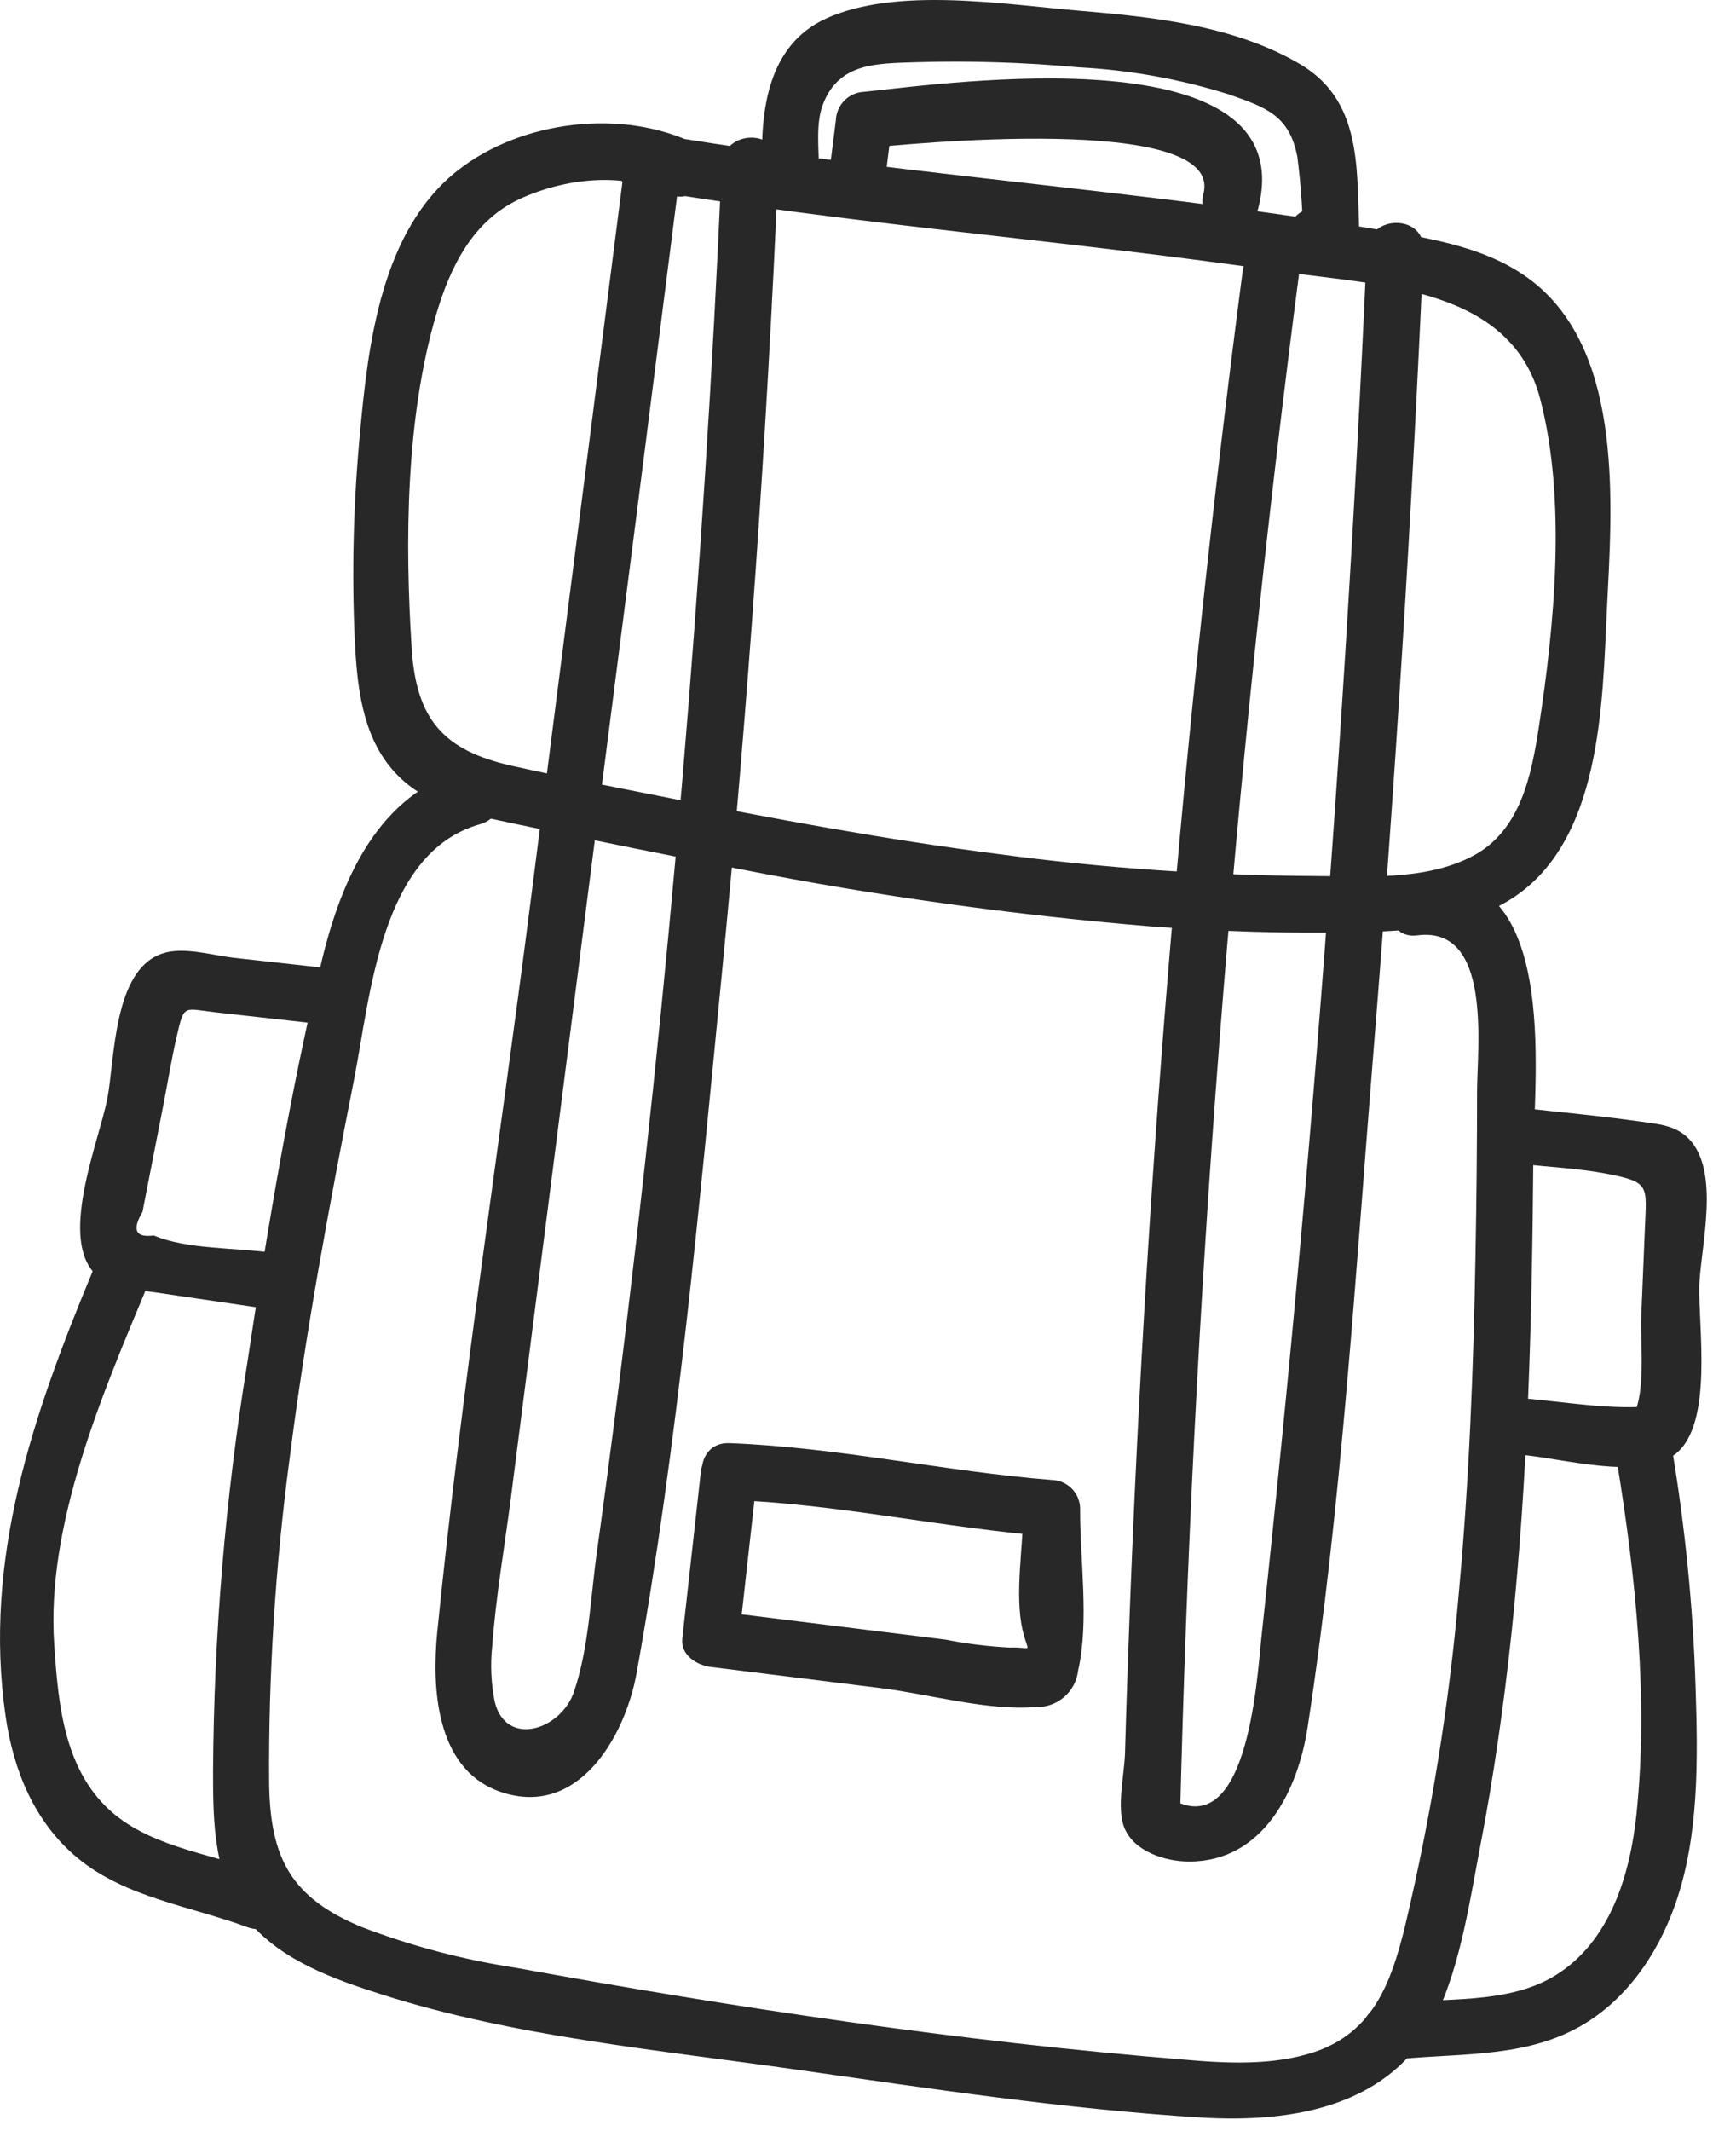
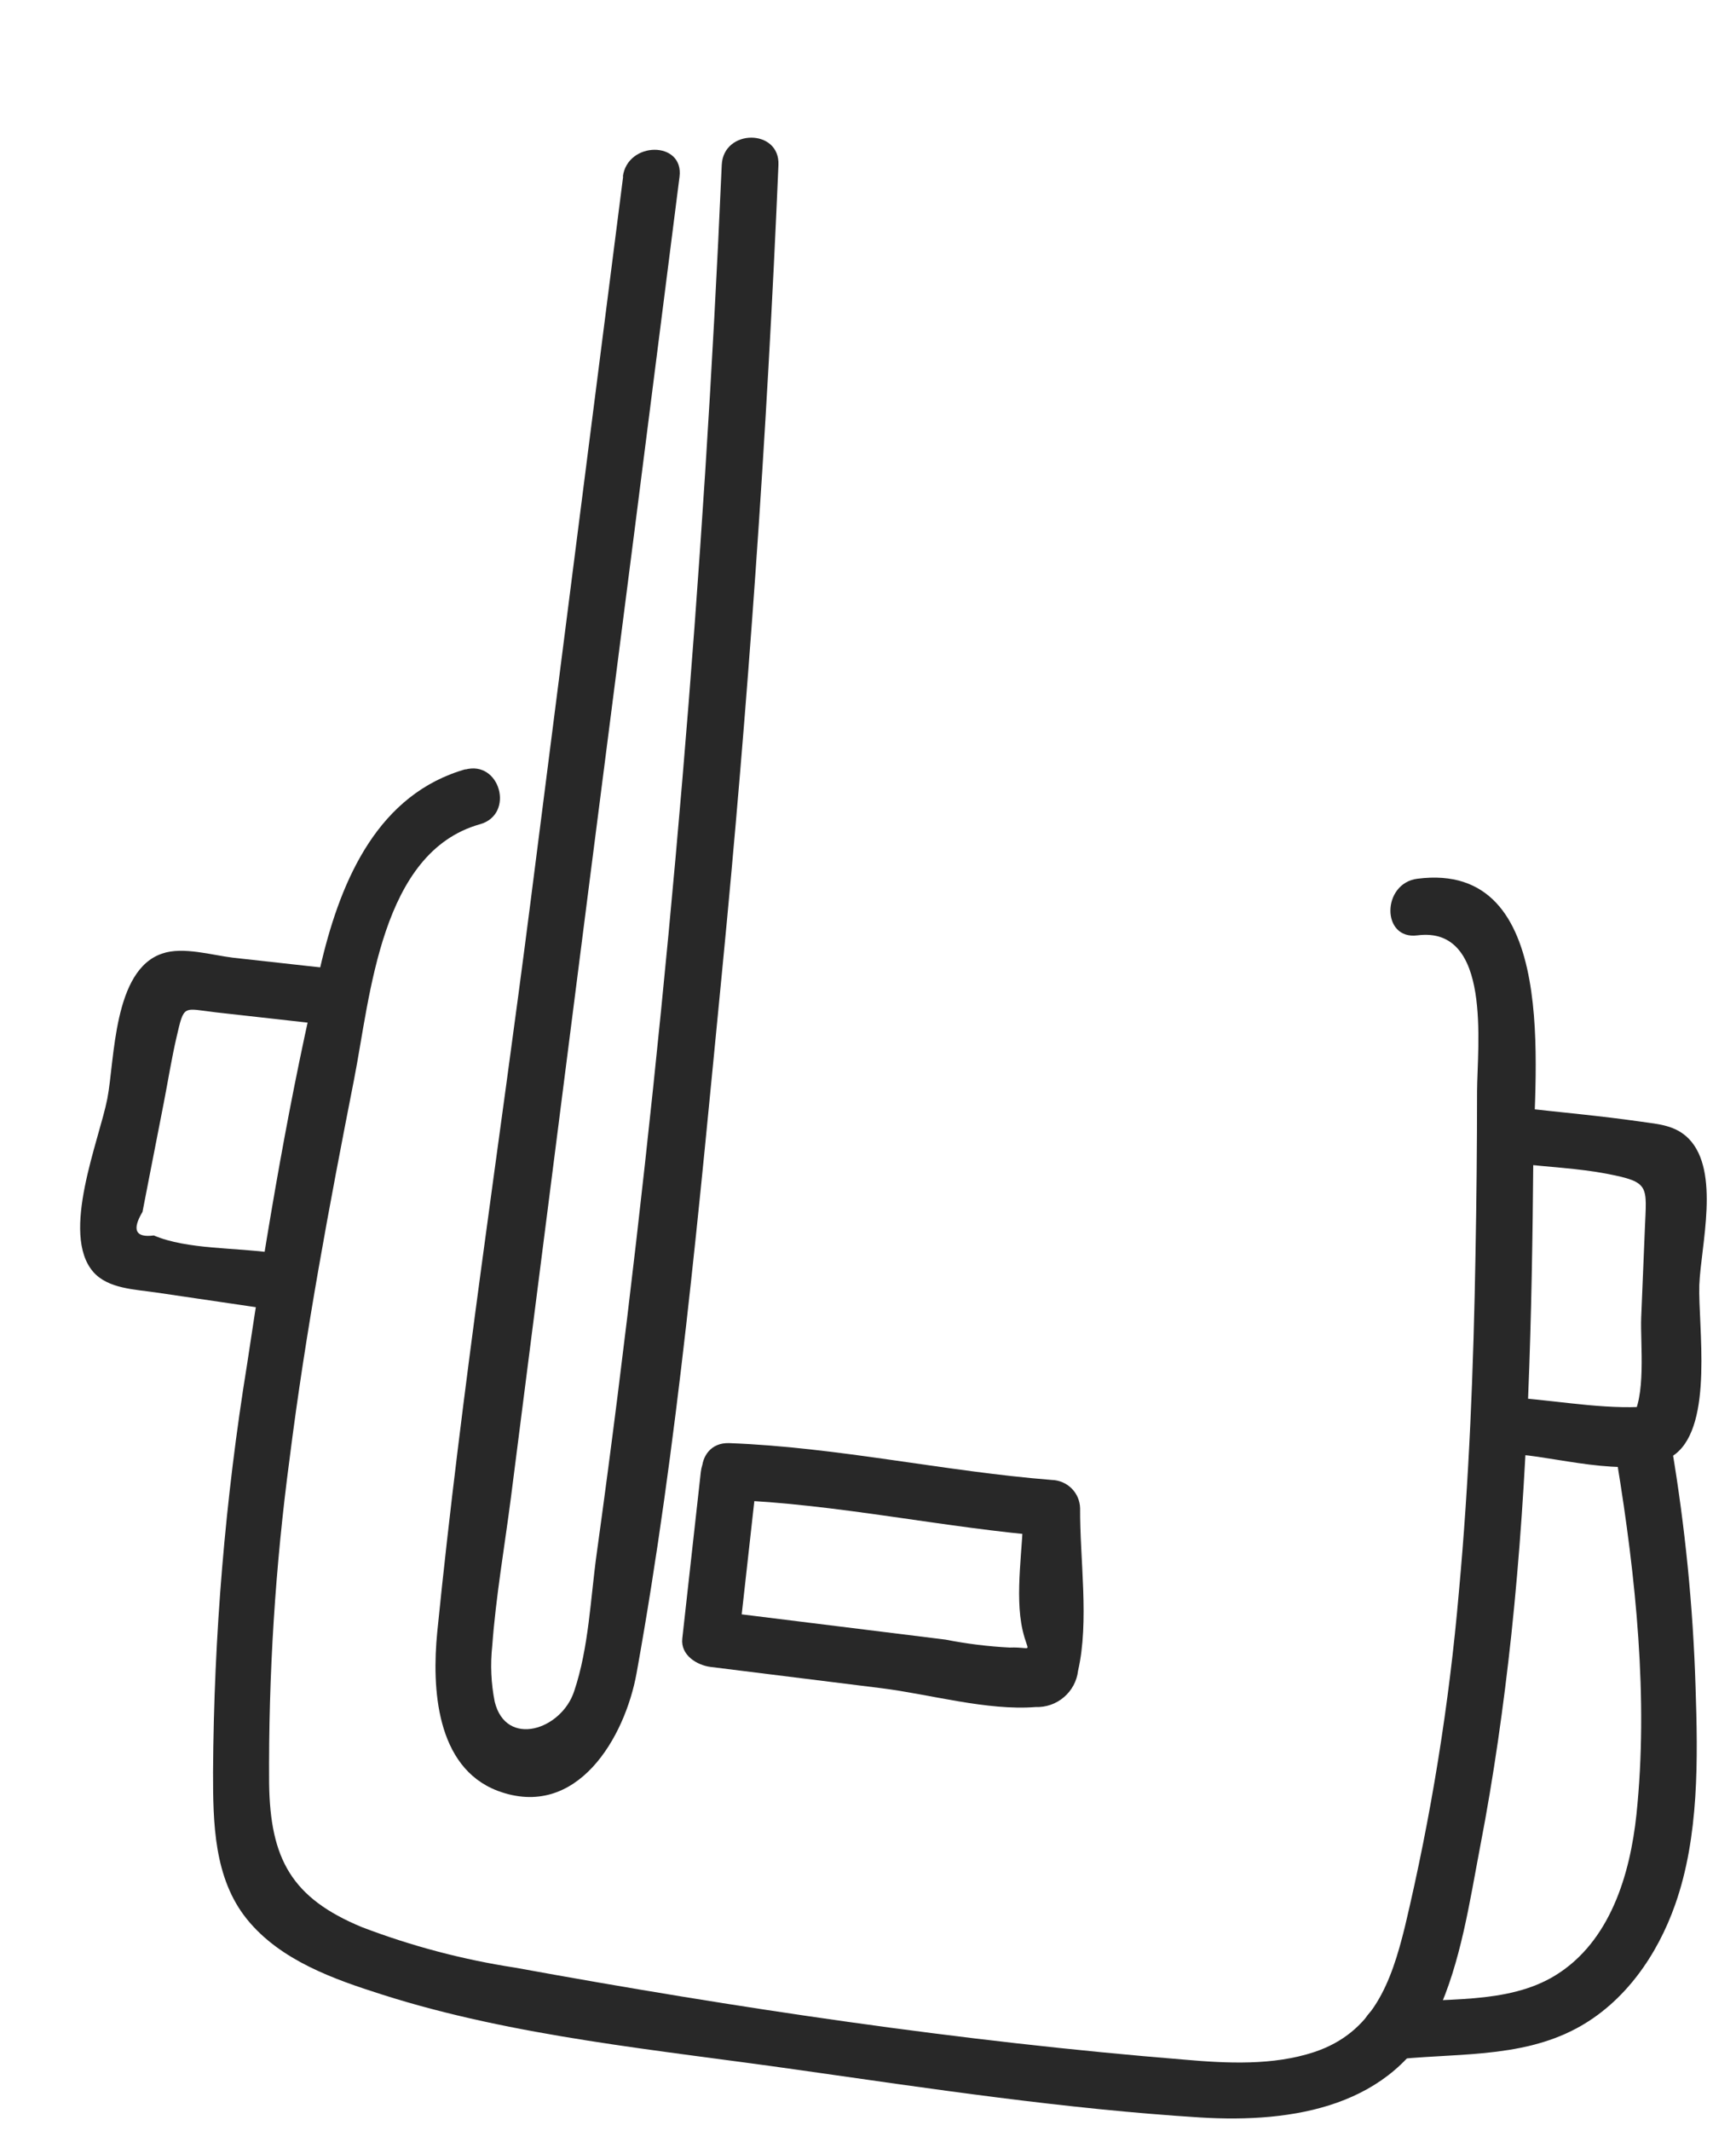
<svg xmlns="http://www.w3.org/2000/svg" width="44" height="54" viewBox="0 0 44 54" fill="none">
-   <path d="M17.64 3.652C15.792 2.742 13.233 3.04 11.602 4.318C9.667 5.84 9.331 8.699 9.124 10.976C8.958 12.722 8.913 14.476 8.992 16.228C9.049 17.353 9.17 18.594 9.935 19.489C10.743 20.434 11.947 20.638 13.115 20.888C15.015 21.284 16.916 21.672 18.822 22.036C22.234 22.704 25.68 23.183 29.144 23.472C30.887 23.601 32.638 23.661 34.386 23.621C35.697 23.592 37.083 23.515 38.236 22.82C40.599 21.384 40.611 17.844 40.729 15.421C40.855 12.86 41.154 9.061 38.946 7.215C37.81 6.265 36.264 6.044 34.855 5.805C33.032 5.501 31.2 5.254 29.366 5.03C25.073 4.508 20.769 4.108 16.502 3.382C15.599 3.227 15.208 4.611 16.119 4.766C21.556 5.693 27.06 6.087 32.508 6.885C34.932 7.238 38.294 7.255 39.038 10.112C39.705 12.673 39.401 15.832 39.004 18.416C38.814 19.65 38.538 21.054 37.325 21.692C36.111 22.329 34.573 22.2 33.276 22.197C30.607 22.181 27.942 21.995 25.297 21.64C22.422 21.27 19.584 20.744 16.752 20.178C15.484 19.926 14.213 19.682 12.954 19.4C11.229 19.01 10.553 18.218 10.435 16.446C10.26 13.724 10.283 10.609 11.053 7.976C11.41 6.759 11.988 5.581 13.192 5.033C14.305 4.525 15.78 4.347 16.907 4.901C17.732 5.309 18.463 4.071 17.632 3.661L17.64 3.652Z" fill="#282828" />
  <path d="M11.818 19.486C9.593 20.109 8.655 22.271 8.155 24.347C7.347 27.701 6.775 31.158 6.263 34.566C5.708 37.984 5.42 41.44 5.4 44.902C5.4 46.174 5.415 47.59 6.263 48.635C7.111 49.68 8.474 50.154 9.679 50.538C13.031 51.609 16.715 51.945 20.188 52.442C23.578 52.924 27.005 53.441 30.424 53.654C32.782 53.797 35.312 53.384 36.422 51.029C37.026 49.726 37.25 48.181 37.517 46.783C37.859 45.011 38.112 43.222 38.305 41.428C38.733 37.408 38.831 33.354 38.863 29.312C38.88 27.213 39.559 21.798 35.924 22.266C35.019 22.383 35.007 23.819 35.924 23.701C37.819 23.457 37.443 26.498 37.437 27.655C37.437 29.037 37.423 30.418 37.397 31.798C37.348 34.646 37.238 37.497 36.977 40.334C36.73 43.193 36.272 46.029 35.608 48.821C35.263 50.225 34.806 51.5 33.308 51.997C32.267 52.341 31.1 52.284 30.021 52.189C24.351 51.73 18.661 50.88 13.057 49.858C11.729 49.654 10.425 49.31 9.17 48.83C7.396 48.095 6.847 47.107 6.821 45.189C6.803 42.436 6.977 39.684 7.341 36.955C7.747 33.733 8.348 30.538 8.974 27.351C9.391 25.229 9.647 21.591 12.166 20.885C13.054 20.635 12.675 19.251 11.784 19.501L11.818 19.486Z" fill="#282828" />
  <path d="M15.794 4.471L13.439 22.912C12.654 29.054 11.7 35.198 11.082 41.357C10.944 42.758 11.044 44.779 12.611 45.376C14.624 46.132 15.843 44.021 16.136 42.388C17.186 36.562 17.718 30.584 18.293 24.701C18.96 17.873 19.439 11.033 19.73 4.181C19.771 3.256 18.333 3.259 18.293 4.181C17.838 14.597 16.959 24.984 15.656 35.342C15.487 36.681 15.311 38.015 15.127 39.341C14.966 40.49 14.926 41.747 14.552 42.855C14.23 43.834 12.827 44.291 12.539 43.12C12.446 42.655 12.425 42.178 12.476 41.707C12.568 40.458 12.787 39.203 12.948 37.96L14.94 22.352C15.707 16.396 16.468 10.438 17.223 4.479C17.338 3.563 15.9 3.572 15.786 4.479L15.794 4.471Z" fill="#282828" />
-   <path d="M31.497 6.863C29.964 18.587 28.993 30.359 28.585 42.179C28.558 42.927 28.534 43.678 28.513 44.43C28.498 44.967 28.294 45.802 28.495 46.308C28.737 46.916 29.533 47.169 30.143 47.169C32.026 47.169 32.903 45.354 33.145 43.749C34.007 38.105 34.352 32.328 34.812 26.637C35.359 19.882 35.781 13.117 36.08 6.341C36.121 5.416 34.683 5.419 34.643 6.341C34.342 13.113 33.919 19.878 33.375 26.637C33.11 29.922 32.815 33.204 32.489 36.483C32.322 38.169 32.148 39.854 31.966 41.539C31.86 42.523 31.615 46.896 29.551 45.498C29.671 45.705 29.789 45.911 29.907 46.118C30.225 32.989 31.235 19.886 32.935 6.863C33.053 5.95 31.615 5.959 31.497 6.863Z" fill="#282828" />
-   <path d="M20.755 4.262C20.755 3.753 20.671 3.113 20.864 2.628C21.272 1.586 22.227 1.611 23.187 1.577C24.573 1.535 25.961 1.579 27.342 1.706C28.638 1.774 29.92 2.005 31.157 2.395C32.098 2.726 32.681 2.926 32.883 3.977C32.979 4.734 33.029 5.497 33.032 6.26L34.113 5.64L33.67 5.381C32.871 4.913 32.147 6.154 32.946 6.622L33.389 6.88C33.498 6.942 33.622 6.974 33.748 6.974C33.874 6.973 33.997 6.94 34.106 6.878C34.215 6.815 34.306 6.725 34.37 6.617C34.434 6.509 34.468 6.386 34.47 6.26C34.358 4.537 34.637 2.634 32.975 1.64C31.313 0.647 29.237 0.431 27.342 0.271C25.447 0.11 22.719 -0.341 20.939 0.469C19.449 1.146 19.274 2.812 19.317 4.262C19.346 5.183 20.784 5.186 20.755 4.262Z" fill="#282828" />
-   <path d="M22.423 4.632C22.489 4.101 22.558 3.57 22.624 3.041L21.905 3.759C22.857 3.659 31.034 2.837 30.502 4.908C30.269 5.803 31.652 6.185 31.888 5.289C33.038 0.822 24.016 2.108 21.905 2.326C21.717 2.333 21.538 2.411 21.405 2.544C21.271 2.678 21.193 2.856 21.186 3.044C21.12 3.572 21.051 4.104 20.985 4.635C20.87 5.551 22.308 5.542 22.423 4.635V4.632Z" fill="#282828" />
  <path d="M17.764 37.285L17.293 41.52C17.247 41.939 17.663 42.194 18.011 42.238L22.341 42.777C23.566 42.93 25.021 43.352 26.249 43.254C26.511 43.264 26.767 43.175 26.966 43.004C27.166 42.834 27.294 42.595 27.324 42.335C27.612 41.086 27.367 39.501 27.376 38.218C27.372 38.029 27.295 37.849 27.161 37.715C27.027 37.582 26.847 37.505 26.657 37.5C23.923 37.282 21.232 36.67 18.483 36.567C17.557 36.533 17.56 37.968 18.483 38.003C21.229 38.106 23.923 38.718 26.657 38.936C26.419 38.697 26.18 38.456 25.939 38.218C25.939 39.157 25.709 40.394 25.918 41.304C26.062 41.936 26.206 41.724 25.591 41.747C25.045 41.719 24.502 41.652 23.966 41.546L18.011 40.808L18.73 41.526L19.202 37.291C19.305 36.375 17.865 36.38 17.764 37.291V37.285Z" fill="#282828" />
  <path d="M38.489 29.485C39.231 29.571 40.008 29.603 40.738 29.744C41.83 29.956 41.733 30.048 41.69 31.139C41.658 31.888 41.629 32.641 41.597 33.39C41.572 34.045 41.736 35.423 41.333 35.974L41.954 35.621C40.853 35.744 39.654 35.515 38.538 35.426C37.615 35.351 37.621 36.787 38.538 36.861C39.582 36.944 41.586 37.53 42.463 36.844C43.435 36.086 43.038 33.602 43.07 32.56C43.11 31.564 43.605 29.689 42.808 28.859C42.469 28.512 42.049 28.486 41.58 28.42C40.557 28.273 39.519 28.182 38.489 28.064C37.572 27.961 37.581 29.396 38.489 29.5V29.485Z" fill="#282828" />
  <path d="M40.985 37.053C41.459 39.948 41.784 43.04 41.477 45.974C41.316 47.496 40.812 49.196 39.426 50.051C38.193 50.812 36.551 50.603 35.18 50.769C34.274 50.878 34.263 52.314 35.18 52.205C36.781 52.01 38.504 52.182 39.97 51.389C41.183 50.735 42.011 49.535 42.46 48.254C43.067 46.531 43.035 44.565 42.975 42.75C42.912 40.712 42.71 38.682 42.371 36.672C42.224 35.761 40.838 36.149 40.985 37.053Z" fill="#282828" />
  <path d="M8.494 24.554L5.906 24.267C5.377 24.204 4.638 23.98 4.115 24.161C2.867 24.572 2.91 26.851 2.721 27.836C2.514 28.898 1.524 31.261 2.364 32.229C2.738 32.657 3.425 32.671 3.948 32.749L6.536 33.13C7.442 33.268 7.833 31.884 6.918 31.747C6.004 31.609 4.742 31.666 3.899 31.305C3.434 31.365 3.339 31.167 3.612 30.707C3.666 30.42 3.721 30.153 3.773 29.878L4.152 27.939C4.259 27.388 4.348 26.828 4.474 26.283C4.67 25.439 4.633 25.553 5.466 25.651L8.494 25.99C9.411 26.099 9.403 24.663 8.494 24.554Z" fill="#282828" />
-   <path d="M2.364 32.175C0.843 35.827 -0.436 39.502 0.142 43.487C0.34 44.857 0.869 46.166 1.959 47.073C3.175 48.084 4.834 48.299 6.272 48.833C7.134 49.155 7.517 47.768 6.654 47.447C5.432 46.996 3.957 46.829 2.916 45.985C1.631 44.928 1.479 43.232 1.375 41.678C1.162 38.638 2.594 35.322 3.747 32.559C4.101 31.698 2.709 31.334 2.358 32.178L2.364 32.175Z" fill="#282828" />
</svg>